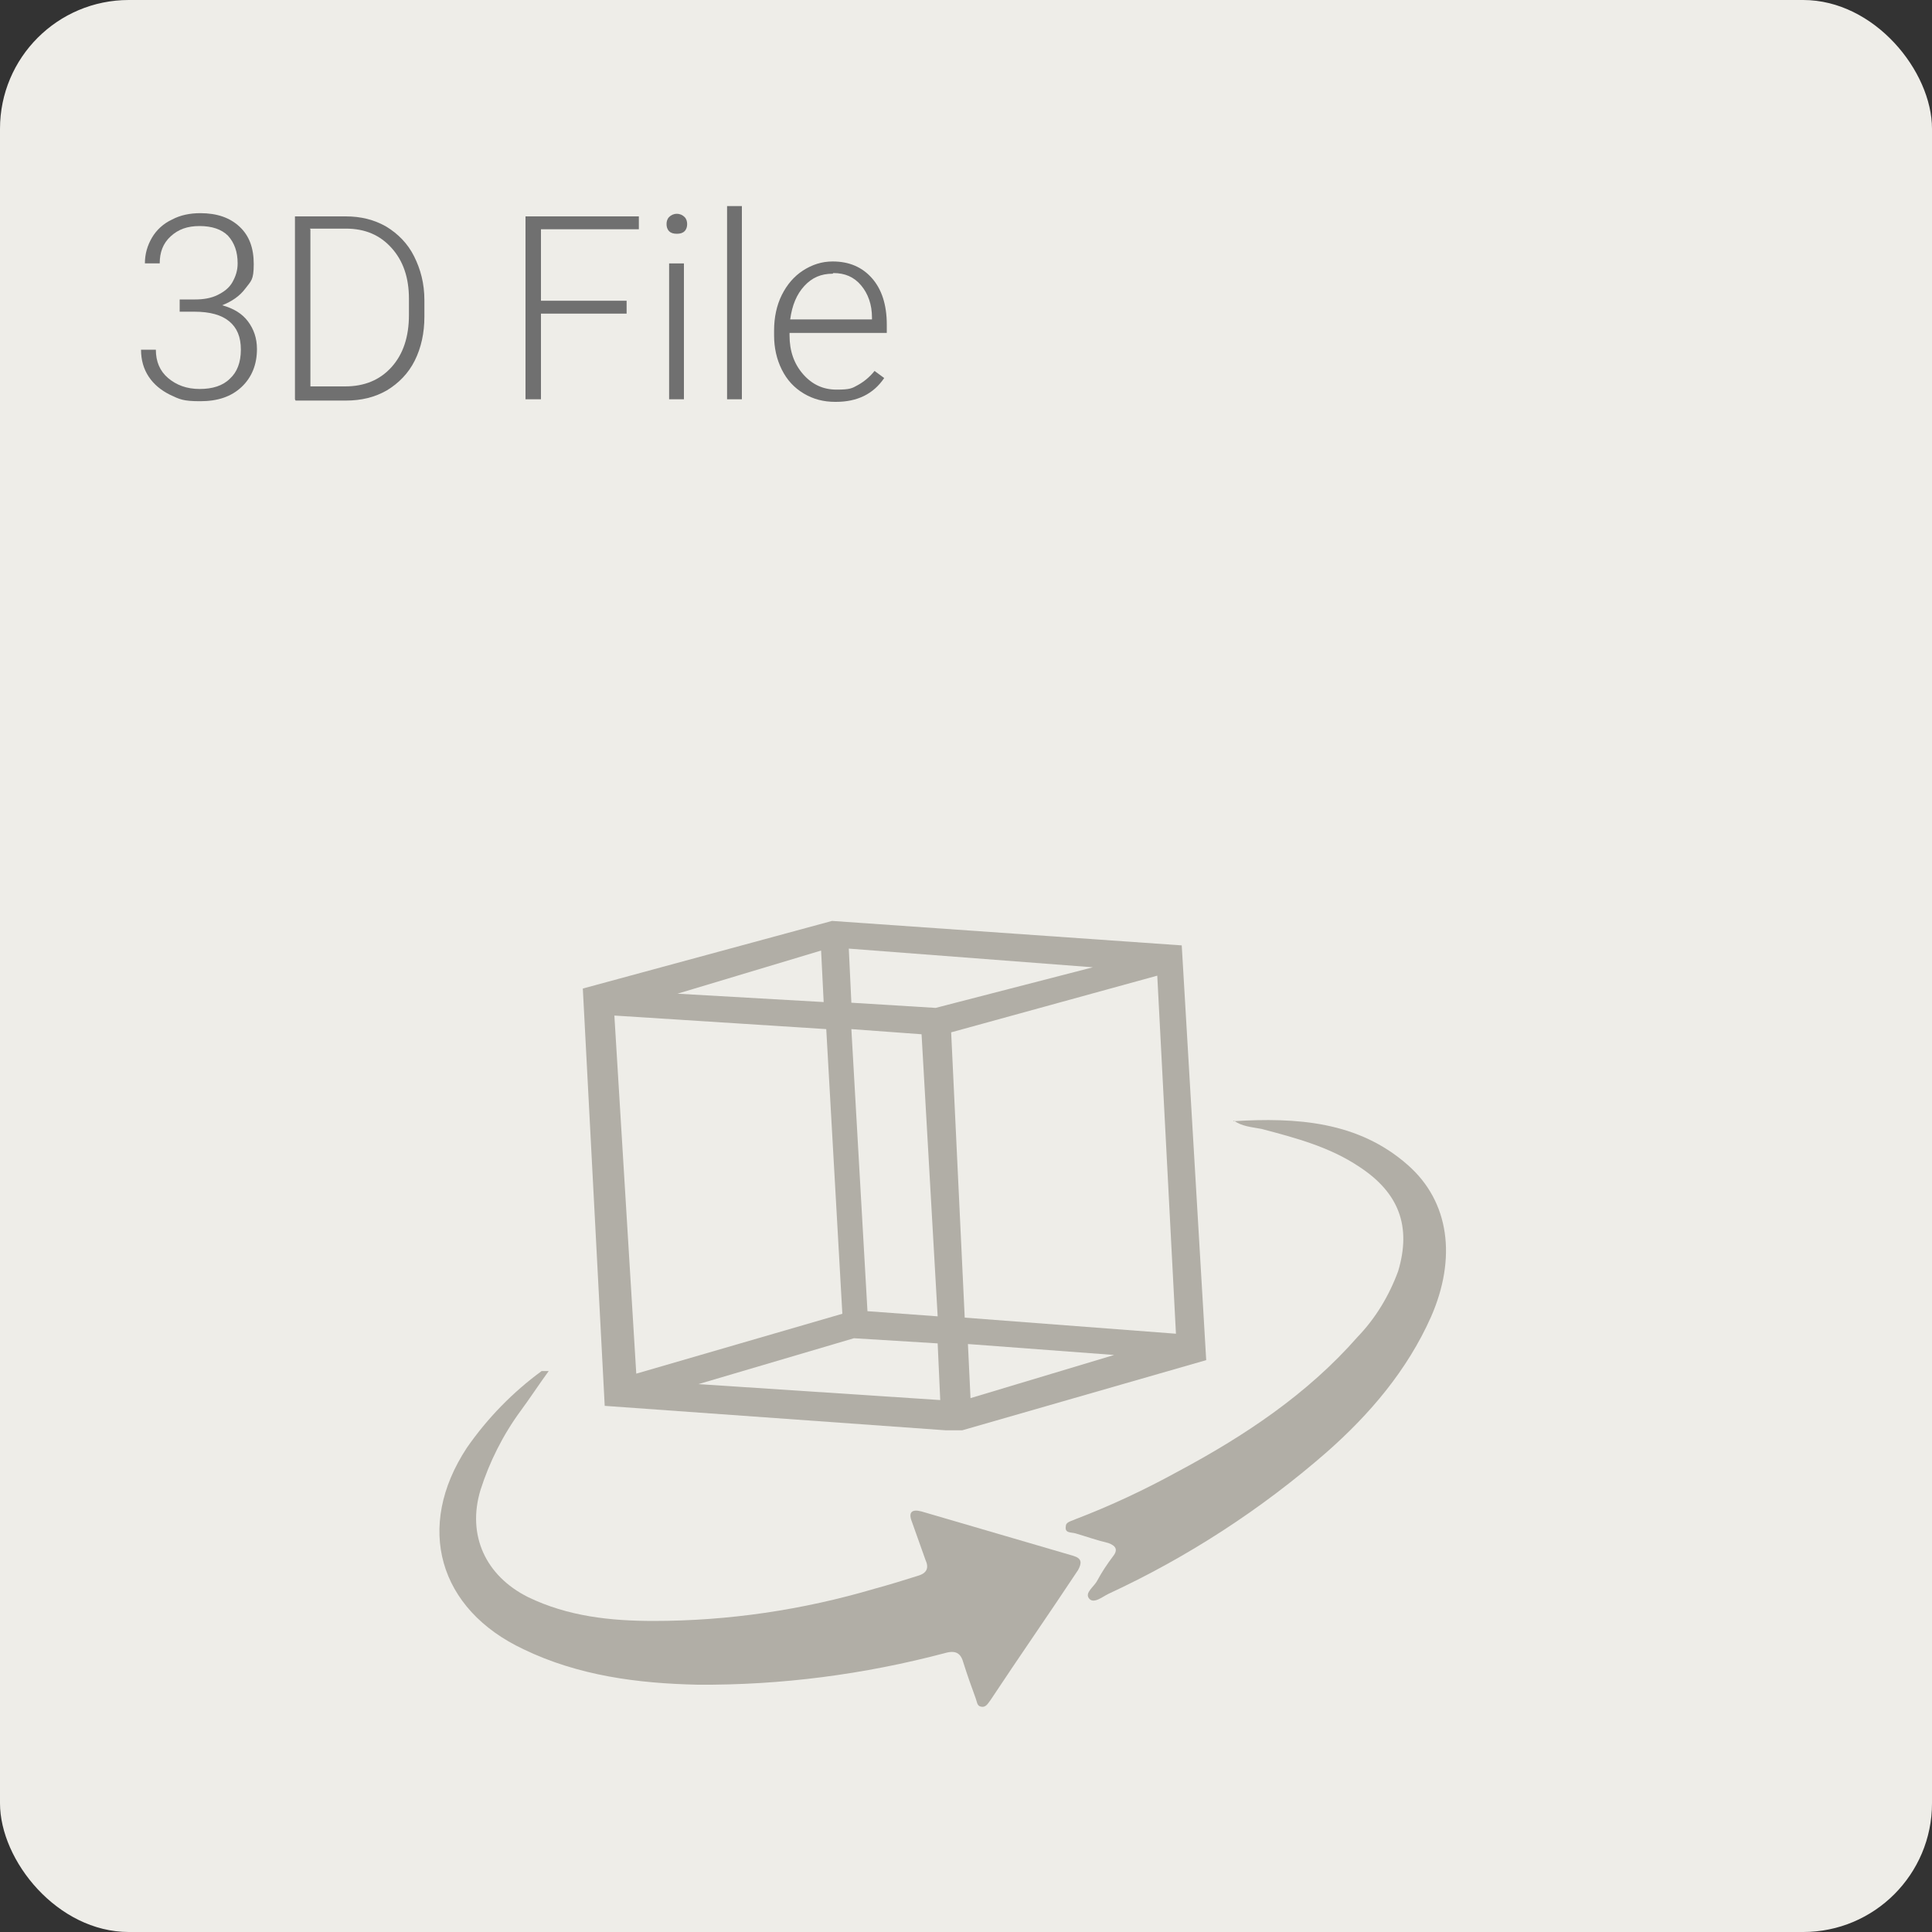
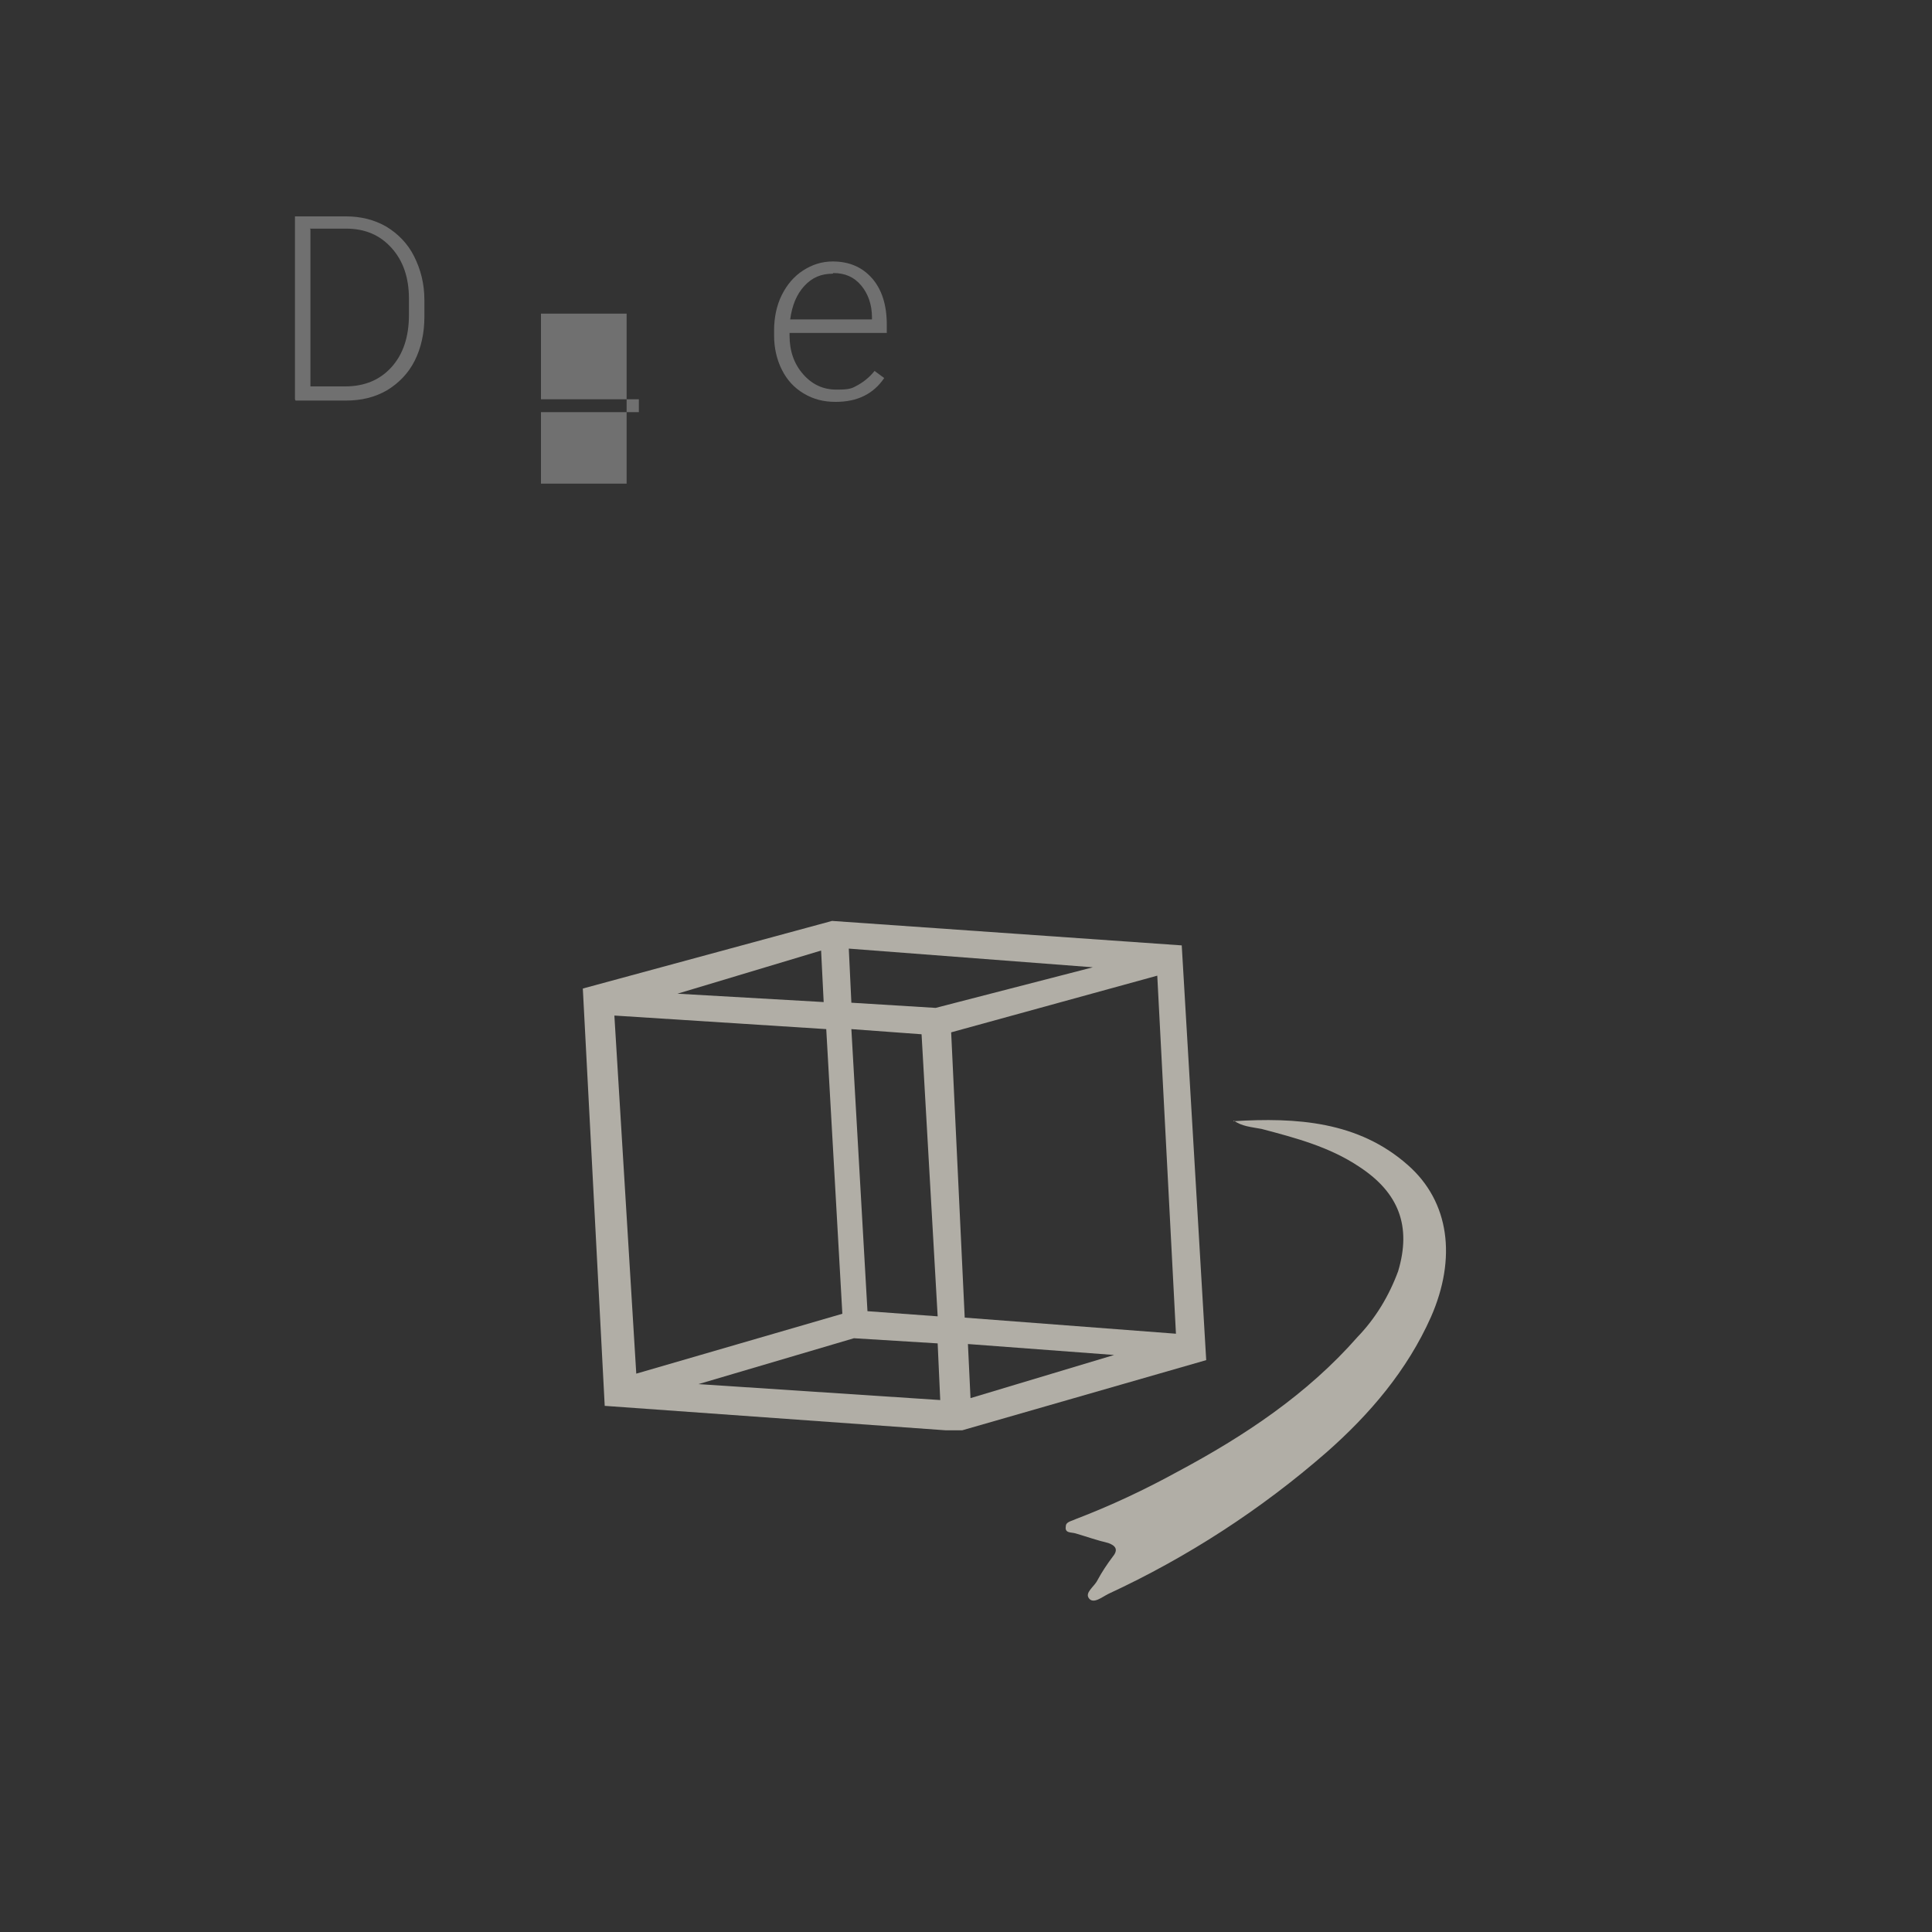
<svg xmlns="http://www.w3.org/2000/svg" id="katman_1" version="1.1" viewBox="0 0 300 300">
  <rect x="0" y="0" width="300" height="300" fill="#333333" stroke="none" />
  <defs>
    <style>
      .st0 {
        fill: #b1aea6;
      }

      .st1 {
        fill: #707070;
      }

      .st2 {
        isolation: isolate;
      }

      .st3 {
        fill: #eeede8;
      }
    </style>
  </defs>
-   <rect id="Rectangle_909-2" class="st3" width="300" height="300" rx="20" ry="20" />
  <g id="Group_2069">
    <g id="Group_560">
-       <path id="Path_652" class="st0" d="M85.2,212.9c-1.6,2.2-2.9,4.2-4.3,6.1-2.8,3.8-4.9,8-6.3,12.4-2.1,7,.8,13.3,7.4,16.6,6.2,3,12.8,3.7,19.5,3.7,11.6,0,23.1-1.7,34.3-5,2.2-.6,4.5-1.3,6.7-2,1.4-.4,1.8-1.2,1.2-2.5l-2.1-5.9c-.6-1.5,0-2,1.5-1.6,7.8,2.3,15.8,4.6,23.6,6.9,1.3.4,1.3,1.1.7,2.2-4.5,6.8-9.1,13.4-13.6,20.2-.4.5-.7,1.2-1.5,1-.6-.1-.6-.8-.8-1.3-.7-1.9-1.3-3.6-1.9-5.5-.4-1.5-1.2-2-2.9-1.5-12.5,3.3-25.4,5-38.4,4.9-9.3-.2-18.5-1.4-27-5.5-13.2-6.2-16.9-19-8.8-31.3,3.2-4.6,7.1-8.6,11.6-11.9.4,0,.8,0,1.1,0" />
      <path id="Path_653" class="st0" d="M191.5,174.1c9.8-.6,19.4,0,27.1,6.8,6.5,5.7,7.6,14.5,3.6,23.6-3.7,8.3-9.5,15.1-16.2,21-10.2,8.9-21.6,16.3-33.9,22-1,.5-2.3,1.6-3,.7-.7-.9.8-1.8,1.3-2.8.7-1.3,1.5-2.5,2.4-3.7.9-1.1.4-1.7-.7-2.1-1.7-.4-3.4-1-5.1-1.5-.7-.2-1.7,0-1.5-1.1,0-.7.9-.8,1.5-1.1,5.5-2.1,10.8-4.6,15.9-7.4,10.3-5.5,20.1-12,27.9-20.9,2.8-2.9,4.9-6.4,6.3-10.2,2.1-7,.1-12.2-6-16.2-4.6-3.1-9.9-4.5-15.2-5.9-1.6-.3-3.1-.4-4.3-1.3" />
    </g>
    <path id="Path_2166" class="st0" d="M183.5,146.8l-54.3-3.8-38.7,10.5,3.4,64.8,53,3.8h2.5l37.9-10.9-3.8-64.4ZM134.7,203.6l-2.5-43.8,10.9.8,2.5,43.8-10.9-.8ZM147.7,160.3l32-8.8,2.9,55.6-32.8-2.5-2.1-44.2ZM145.2,156.5l-13-.8-.4-8.4,37.9,2.9-24.4,6.3ZM127.5,147.6l.4,8-22.7-1.3,22.3-6.7ZM95.5,157.7l32.8,2.1,2.5,44.2-32,9.3-3.4-55.6ZM108.2,215l24.4-7.2,13,.8.4,8.8-37.9-2.5ZM150.7,217.1l-.4-8.4,22.7,1.7-22.3,6.7Z" />
  </g>
  <g id="_3D_File" class="st2">
    <g class="st2">
-       <path class="st1" d="M27.9,46.5h2.4c1.3,0,2.5-.2,3.5-.7,1-.5,1.8-1.1,2.3-2s.8-1.8.8-2.9c0-1.8-.5-3.2-1.5-4.3-1-1-2.5-1.5-4.4-1.5s-3.3.5-4.5,1.6c-1.2,1.1-1.7,2.5-1.7,4.2h-2.3c0-1.5.4-2.8,1.1-4s1.8-2.2,3.1-2.8c1.3-.7,2.8-1,4.4-1,2.6,0,4.6.7,6.1,2.1s2.2,3.3,2.2,5.8-.4,2.6-1.3,3.8c-.9,1.2-2.1,2-3.6,2.6,1.8.5,3.1,1.3,4,2.5.9,1.2,1.4,2.6,1.4,4.3,0,2.4-.8,4.4-2.4,5.9-1.6,1.5-3.7,2.2-6.4,2.2s-3.2-.3-4.7-1c-1.4-.7-2.5-1.6-3.3-2.8-.8-1.2-1.2-2.6-1.2-4.2h2.3c0,1.8.6,3.3,1.9,4.4,1.3,1.1,2.9,1.7,4.9,1.7s3.6-.5,4.7-1.6c1.1-1,1.7-2.5,1.7-4.5s-.6-3.4-1.8-4.4c-1.2-1-3-1.5-5.4-1.5h-2.3v-2Z" />
      <path class="st1" d="M45.8,62v-28.4h7.9c2.3,0,4.4.5,6.3,1.6,1.8,1.1,3.3,2.6,4.3,4.6s1.6,4.2,1.6,6.8v2.6c0,2.5-.5,4.8-1.5,6.8-1,2-2.5,3.5-4.3,4.6-1.9,1.1-4,1.6-6.4,1.6h-7.8ZM48.2,35.6v24.4h5.4c3,0,5.4-1,7.2-3,1.8-2,2.7-4.7,2.7-8.1v-2.5c0-3.3-.9-5.9-2.7-7.9-1.8-2-4.1-3-7.1-3h-5.6Z" />
-       <path class="st1" d="M97.3,48.7h-13.3v13.3h-2.4v-28.4h17.6v2h-15.2v11.1h13.3v2Z" />
-       <path class="st1" d="M103.5,34.8c0-.4.1-.8.4-1.1.3-.3.7-.5,1.2-.5s.9.2,1.2.5.4.7.4,1.1-.1.8-.4,1.1-.7.4-1.2.4-.9-.1-1.2-.4c-.3-.3-.4-.7-.4-1.1ZM106.2,62h-2.3v-21.1h2.3v21.1Z" />
-       <path class="st1" d="M115.2,62h-2.3v-30h2.3v30Z" />
+       <path class="st1" d="M97.3,48.7h-13.3v13.3h-2.4h17.6v2h-15.2v11.1h13.3v2Z" />
      <path class="st1" d="M129.7,62.4c-1.8,0-3.4-.4-4.9-1.3-1.5-.9-2.6-2.1-3.4-3.7-.8-1.6-1.2-3.4-1.2-5.3v-.8c0-2,.4-3.9,1.2-5.5.8-1.6,1.9-2.9,3.3-3.8s2.9-1.4,4.6-1.4c2.6,0,4.6.9,6.1,2.6s2.3,4.1,2.3,7.2v1.3h-15.1v.4c0,2.4.7,4.4,2.1,6,1.4,1.6,3.1,2.4,5.2,2.4s2.4-.2,3.3-.7,1.8-1.2,2.6-2.2l1.5,1.1c-1.7,2.5-4.2,3.7-7.5,3.7ZM129.3,42.5c-1.8,0-3.2.6-4.4,1.9-1.2,1.3-1.9,3-2.2,5.2h12.7v-.3c0-2-.6-3.7-1.7-5s-2.5-1.9-4.3-1.9Z" />
    </g>
  </g>
</svg>